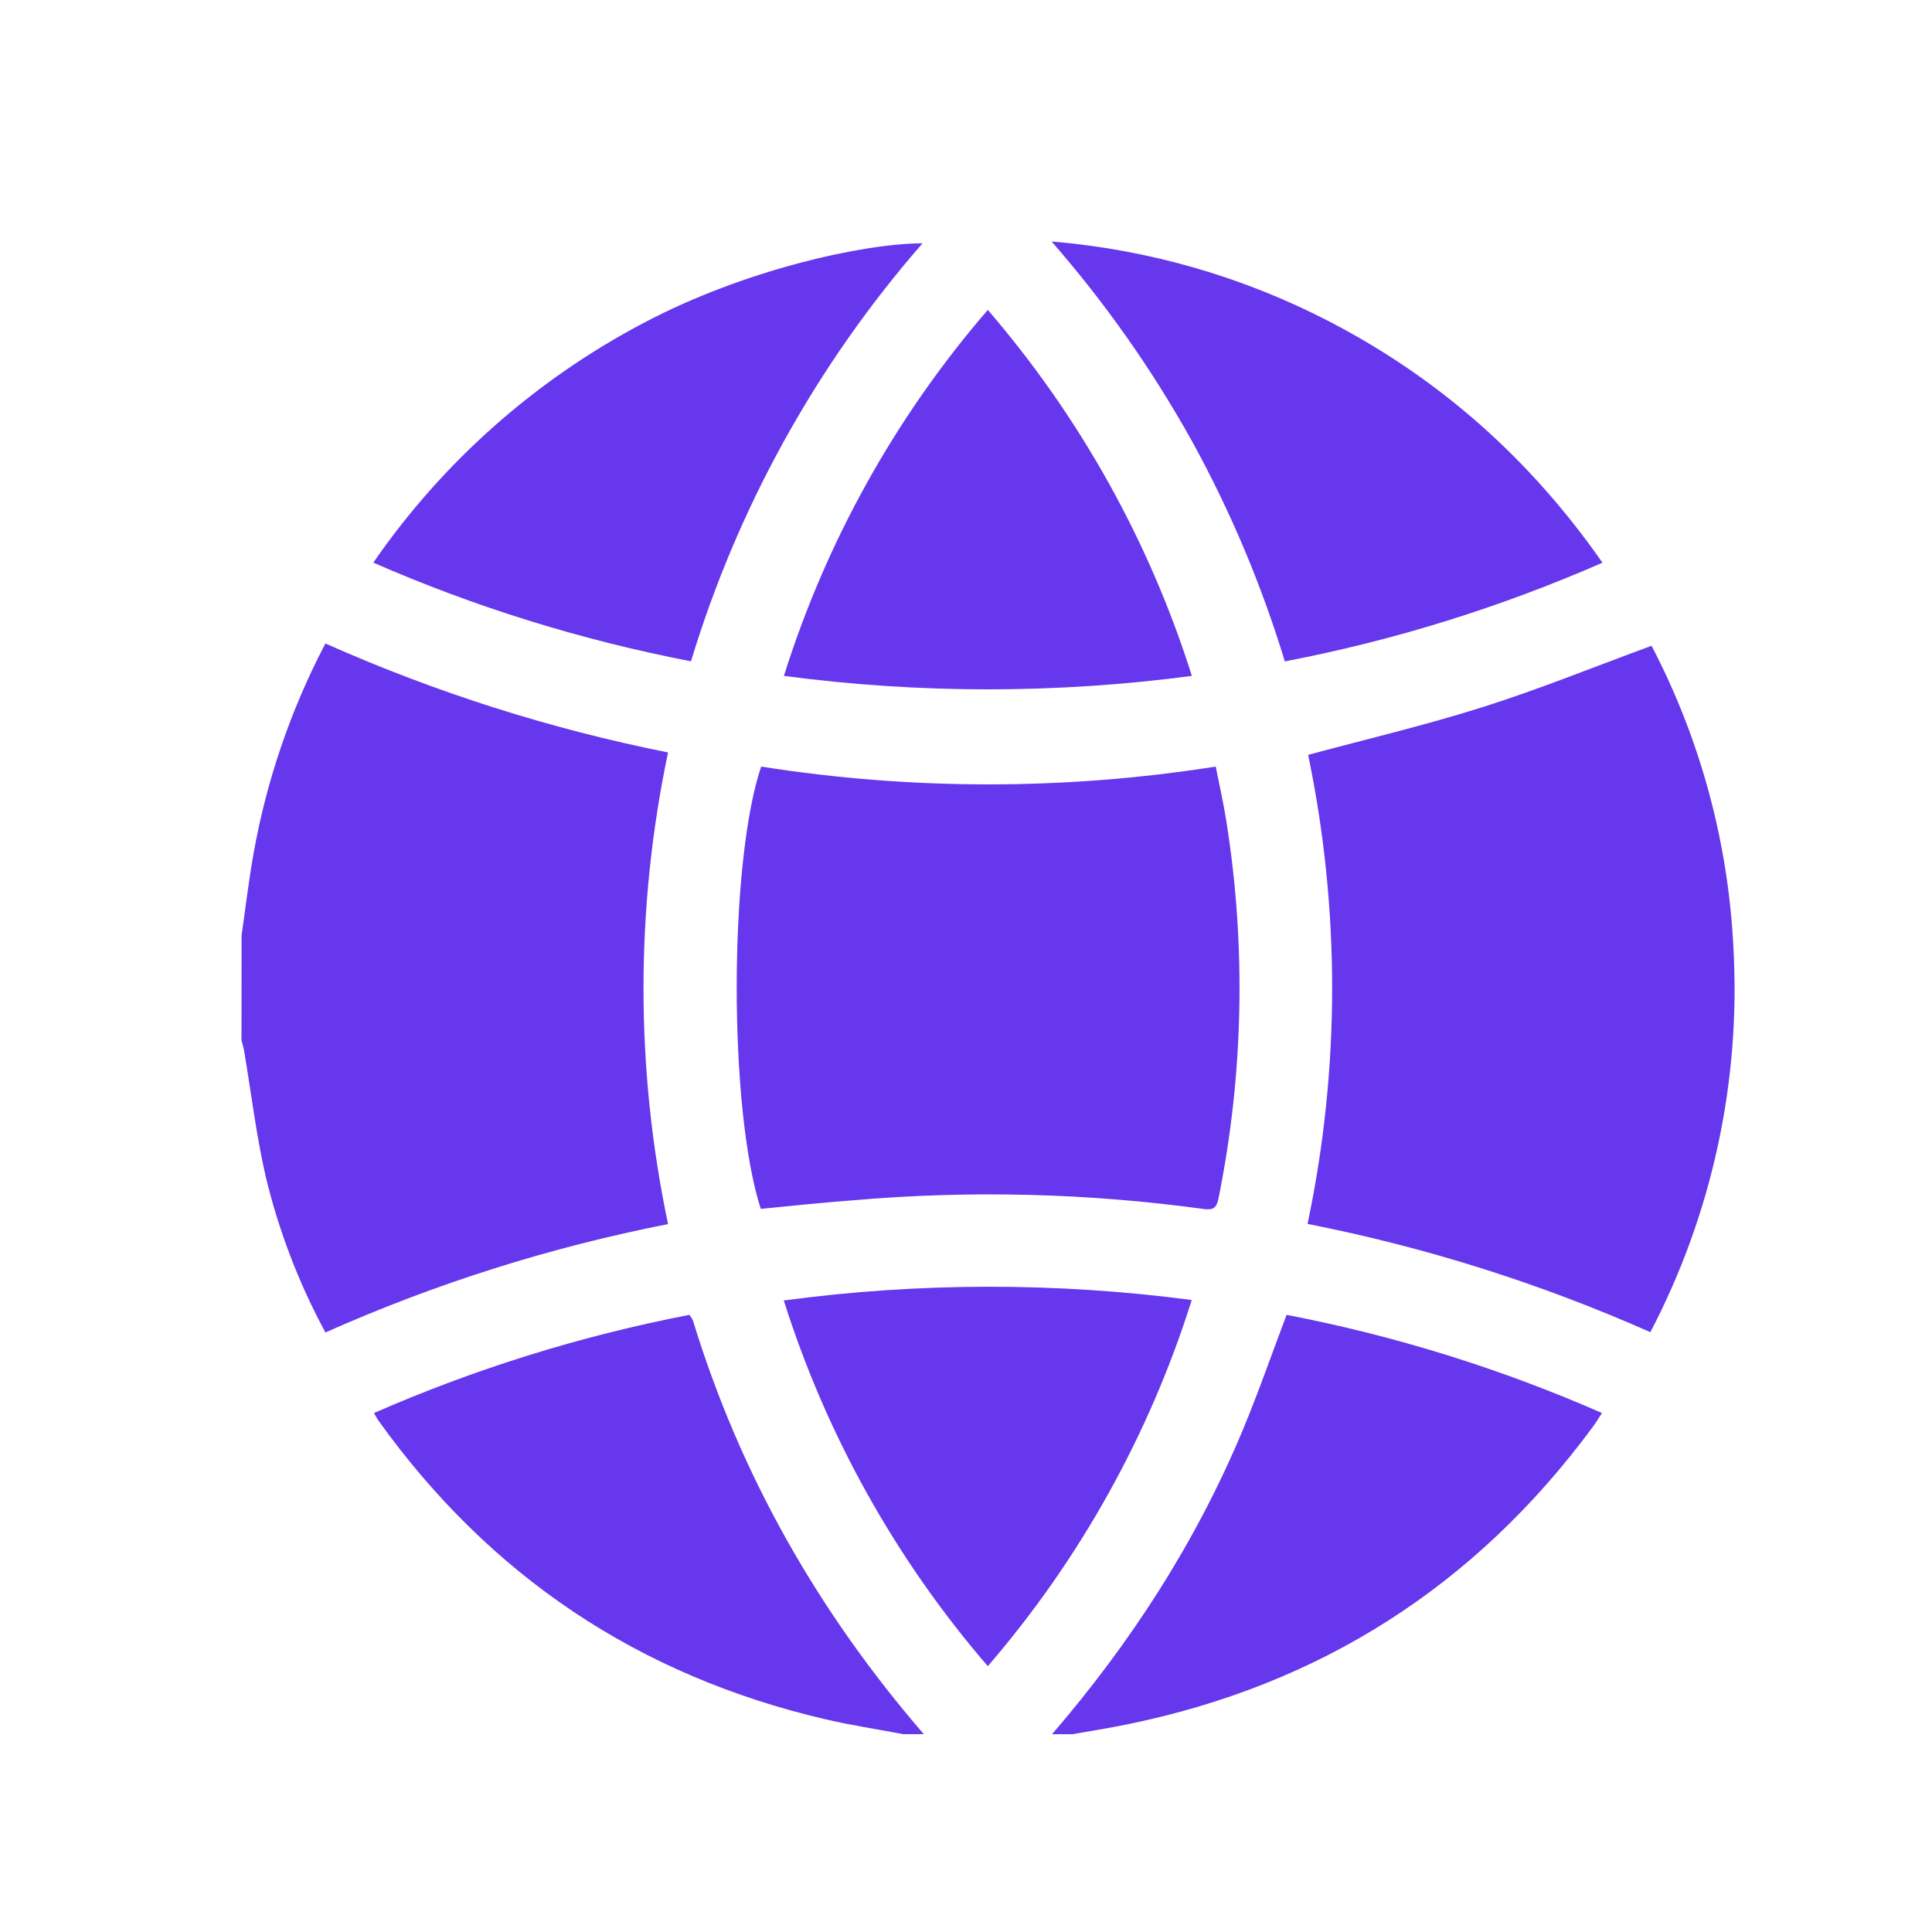
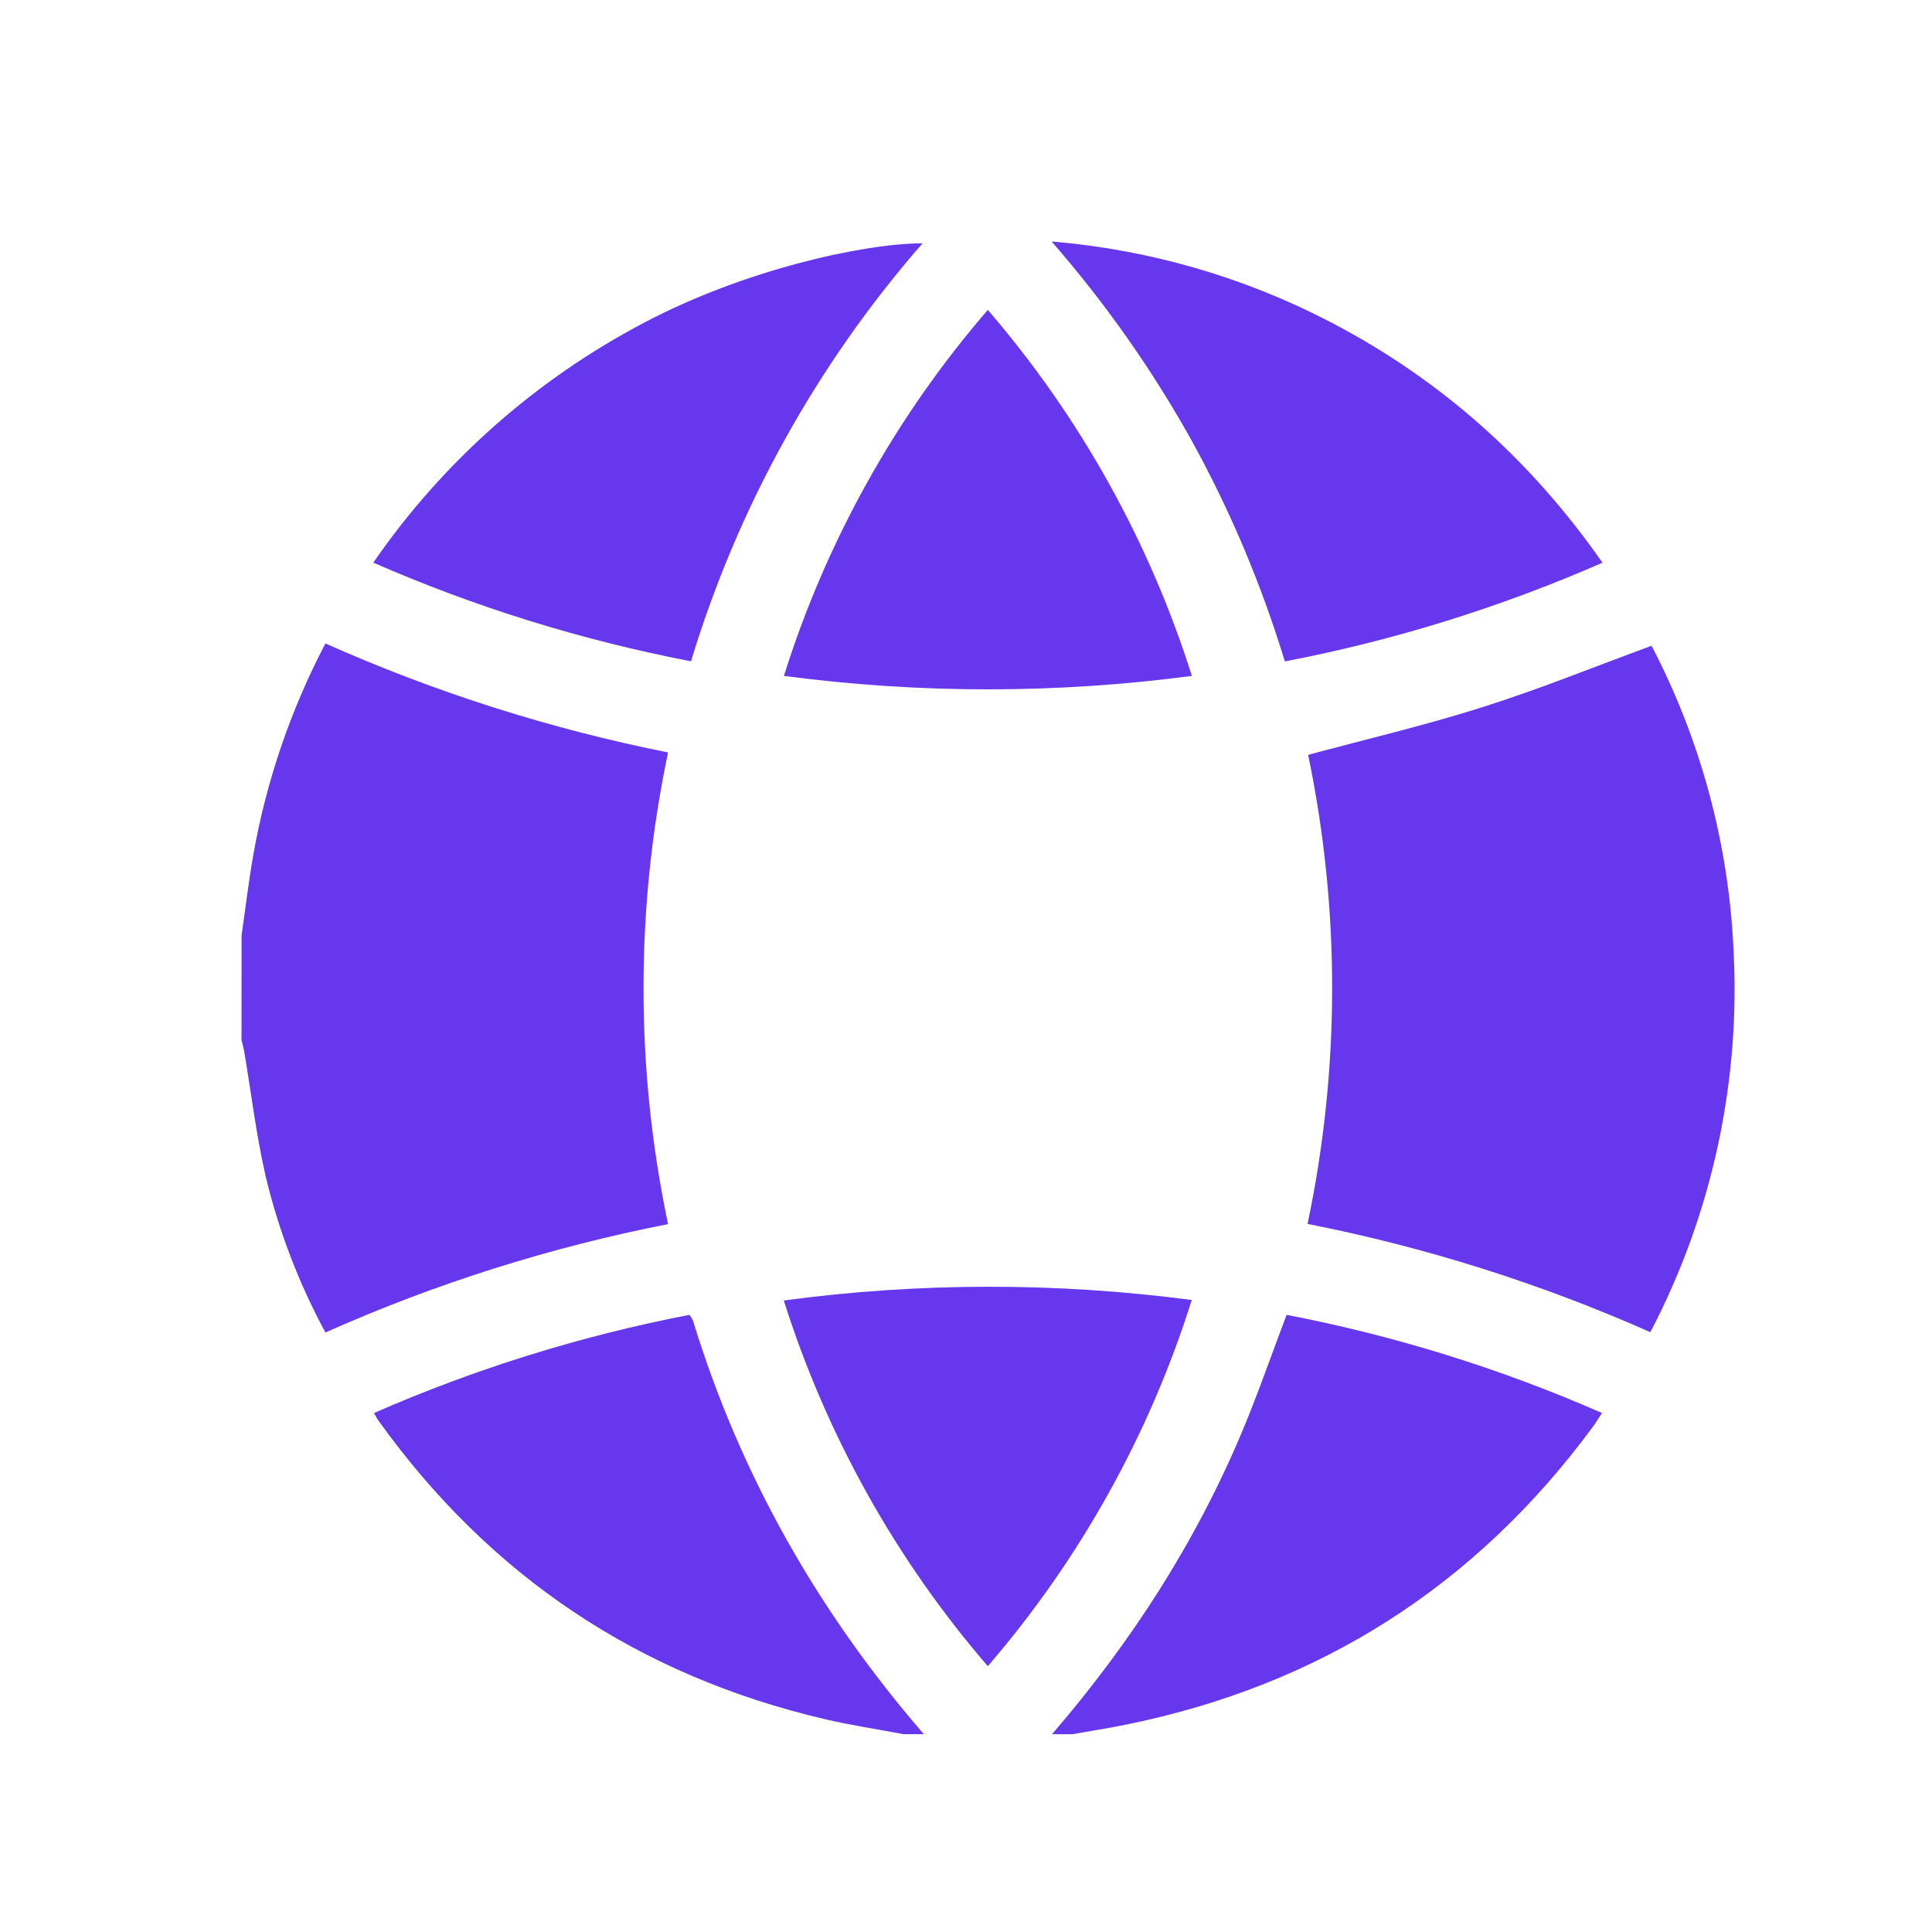
<svg xmlns="http://www.w3.org/2000/svg" width="32" height="32" viewBox="0 0 32 32" fill="none">
  <path d="M4.001 15.495C4.066 15.043 4.119 14.592 4.199 14.14C4.415 12.925 4.817 11.751 5.39 10.658C7.209 11.468 9.112 12.073 11.065 12.463C10.523 15.039 10.523 17.699 11.065 20.275C9.112 20.658 7.208 21.26 5.39 22.07C4.948 21.253 4.615 20.382 4.399 19.479C4.244 18.8 4.161 18.105 4.045 17.415C4.034 17.351 4.015 17.291 4 17.229L4.001 15.495Z" fill="#6637ED" />
  <path d="M17.425 28.724C18.734 27.204 19.811 25.538 20.585 23.684C20.843 23.065 21.063 22.429 21.31 21.778C23.106 22.124 24.858 22.669 26.534 23.404C26.476 23.492 26.433 23.564 26.383 23.632C24.44 26.268 21.864 27.912 18.655 28.564C18.359 28.625 18.06 28.671 17.762 28.724H17.425Z" fill="#6637ED" />
  <path d="M14.961 28.723C14.529 28.641 14.095 28.576 13.668 28.476C10.58 27.755 8.112 26.105 6.265 23.525C6.243 23.494 6.227 23.461 6.195 23.404C7.871 22.67 9.623 22.125 11.419 21.778C11.442 21.808 11.462 21.84 11.478 21.874C12.26 24.432 13.556 26.703 15.301 28.723H14.961Z" fill="#6637ED" />
  <path d="M21.657 20.272C22.197 17.711 22.2 15.066 21.667 12.503C22.638 12.241 23.602 12.014 24.548 11.715C25.494 11.416 26.402 11.046 27.355 10.696C28.161 12.24 28.623 13.941 28.71 15.681C28.837 17.894 28.362 20.101 27.335 22.065C25.515 21.258 23.611 20.656 21.657 20.272Z" fill="#6637ED" />
-   <path d="M12.601 20.023C12.068 18.382 12.069 14.292 12.607 12.697C15.101 13.09 17.642 13.09 20.136 12.697C20.197 13.005 20.265 13.299 20.311 13.595C20.642 15.671 20.598 17.79 20.182 19.851C20.15 20.006 20.1 20.044 19.945 20.026C18.017 19.761 16.065 19.712 14.126 19.881C13.62 19.919 13.118 19.971 12.601 20.023Z" fill="#6637ED" />
  <path d="M26.542 9.32C24.854 10.059 23.09 10.608 21.281 10.955C20.894 9.683 20.376 8.454 19.733 7.289C19.078 6.115 18.302 5.013 17.418 4C19.021 4.133 20.582 4.582 22.01 5.321C23.841 6.269 25.34 7.598 26.542 9.32Z" fill="#6637ED" />
  <path d="M6.183 9.319C7.335 7.649 8.876 6.285 10.672 5.343C12.309 4.478 14.284 4.032 15.28 4.03C13.526 6.04 12.219 8.4 11.445 10.953C9.636 10.605 7.871 10.057 6.183 9.319Z" fill="#6637ED" />
  <path d="M19.741 11.195C17.498 11.492 15.226 11.492 12.984 11.195C13.685 8.965 14.834 6.902 16.361 5.133C17.887 6.904 19.037 8.966 19.741 11.195Z" fill="#6637ED" />
  <path d="M16.361 27.597C14.836 25.828 13.686 23.767 12.982 21.54C15.225 21.239 17.497 21.237 19.739 21.532C19.037 23.762 17.888 25.826 16.361 27.597Z" fill="#6637ED" />
</svg>